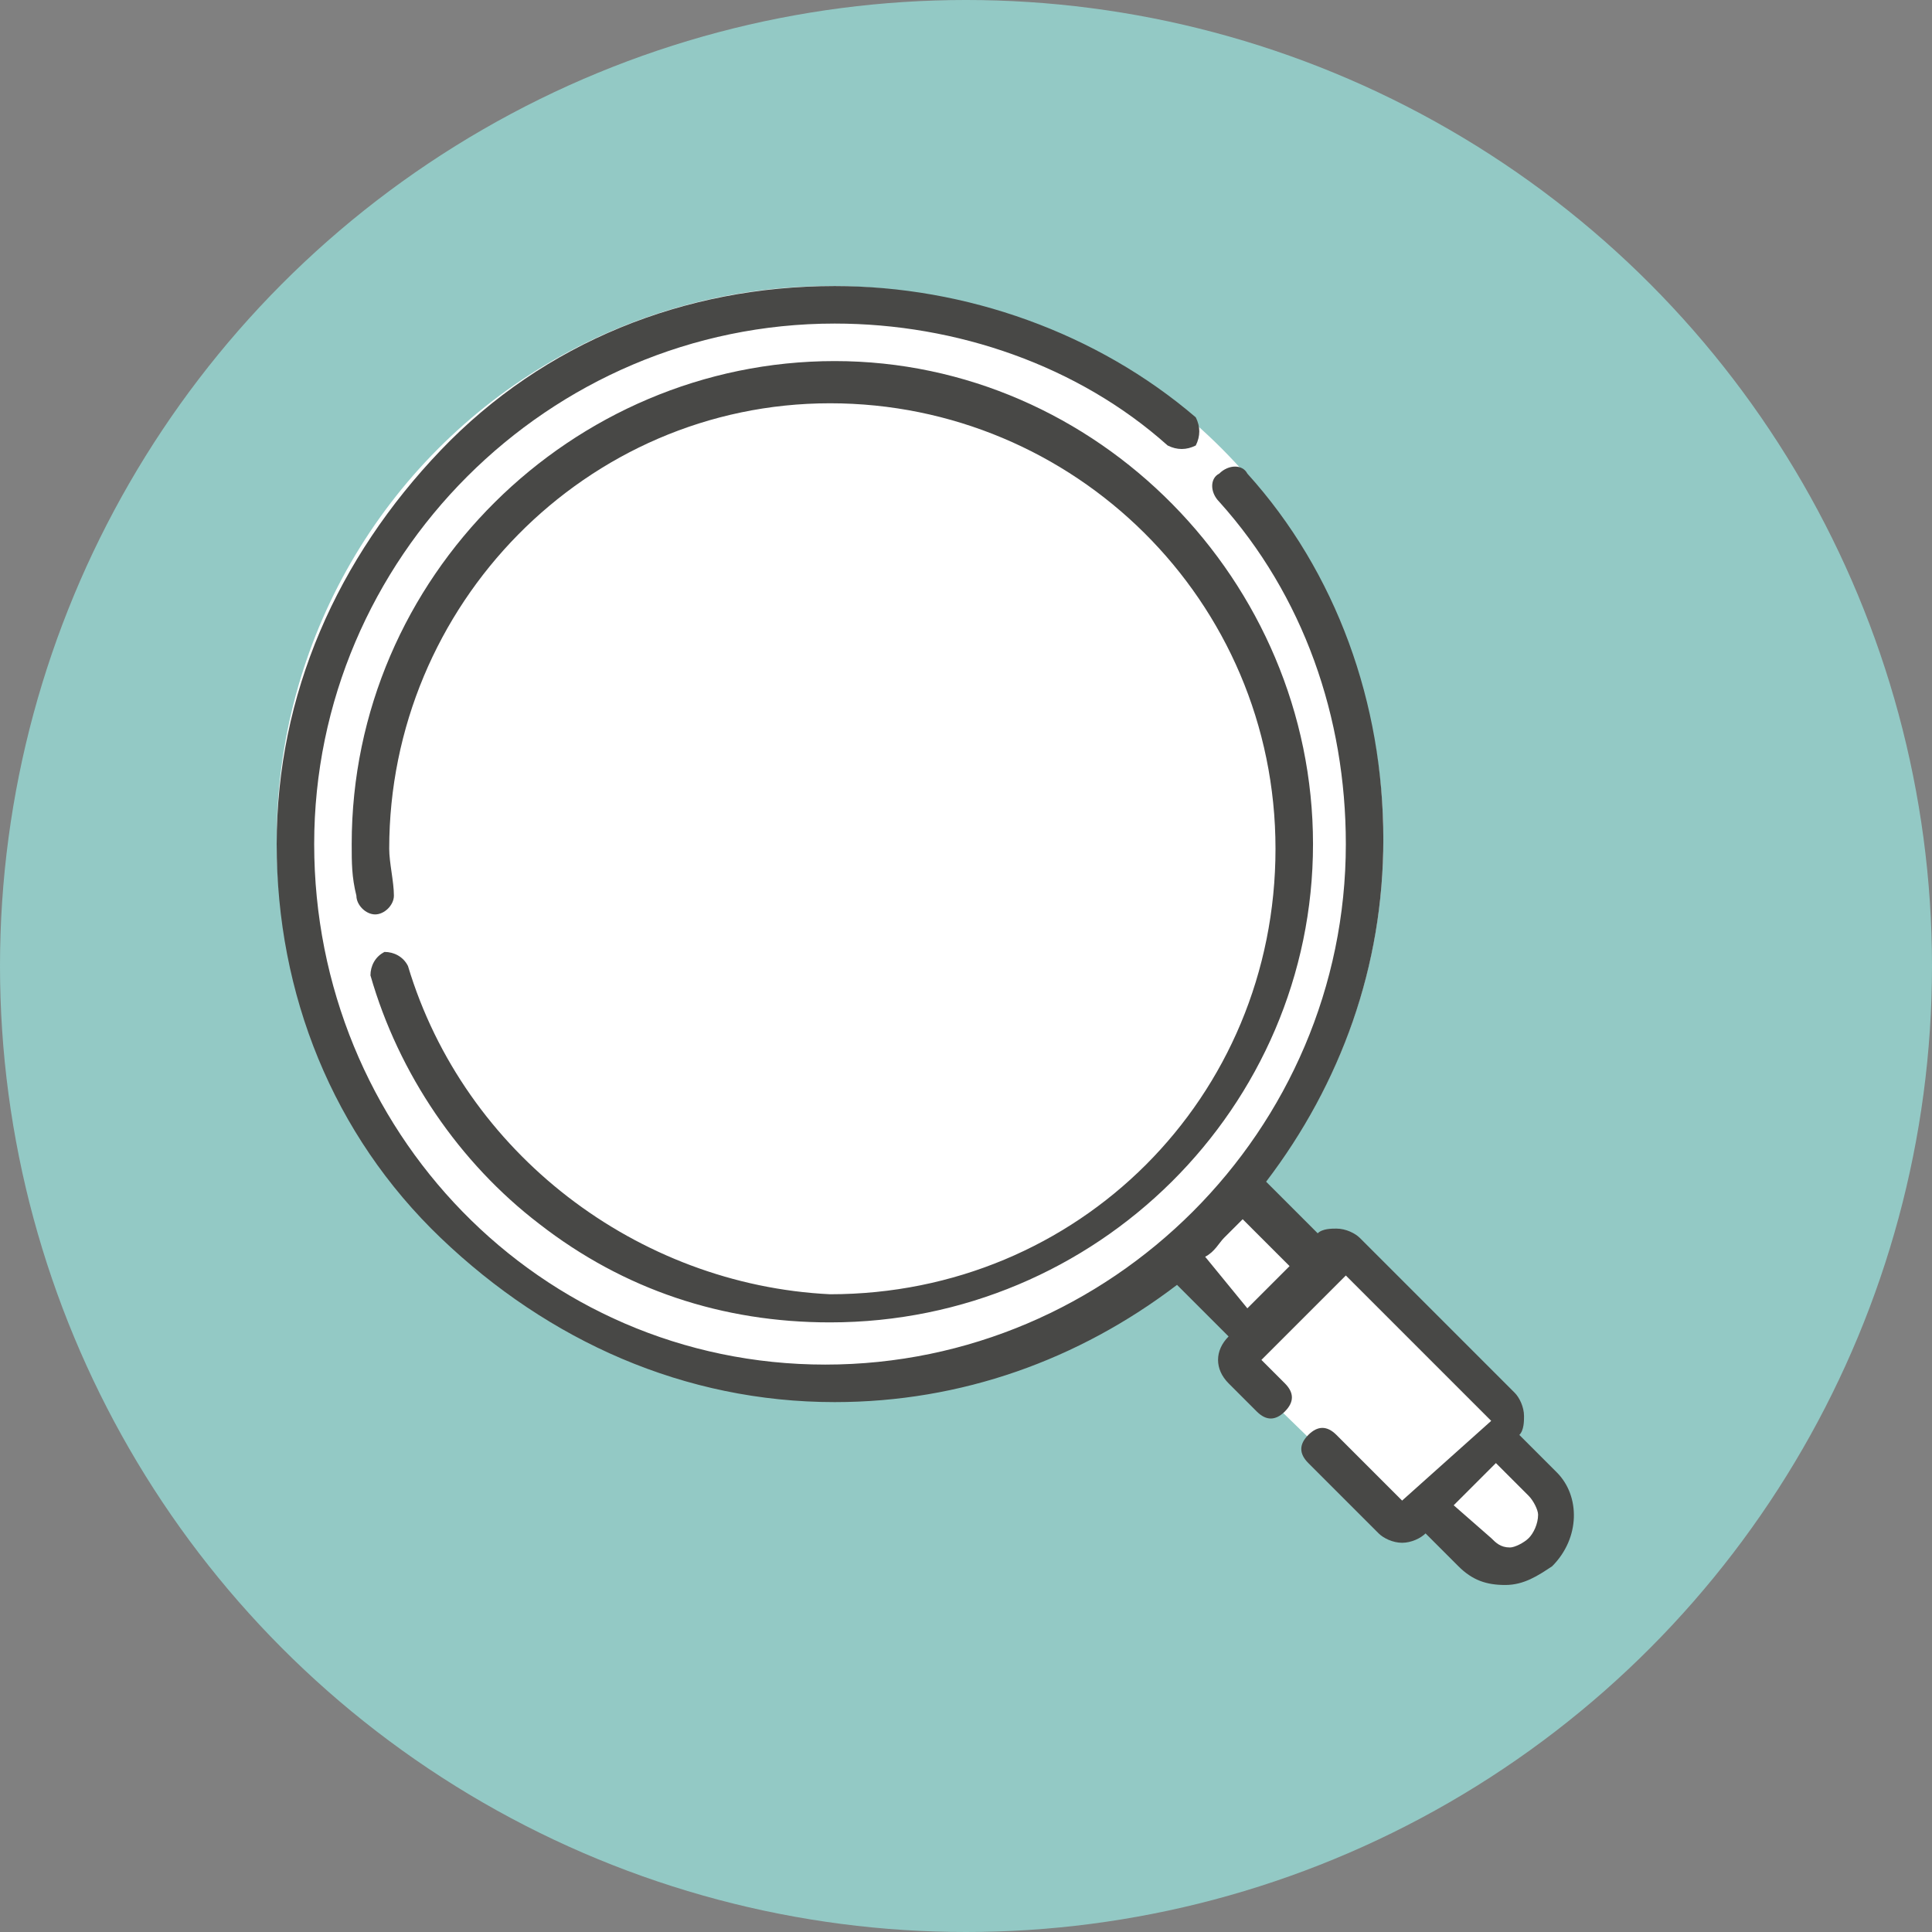
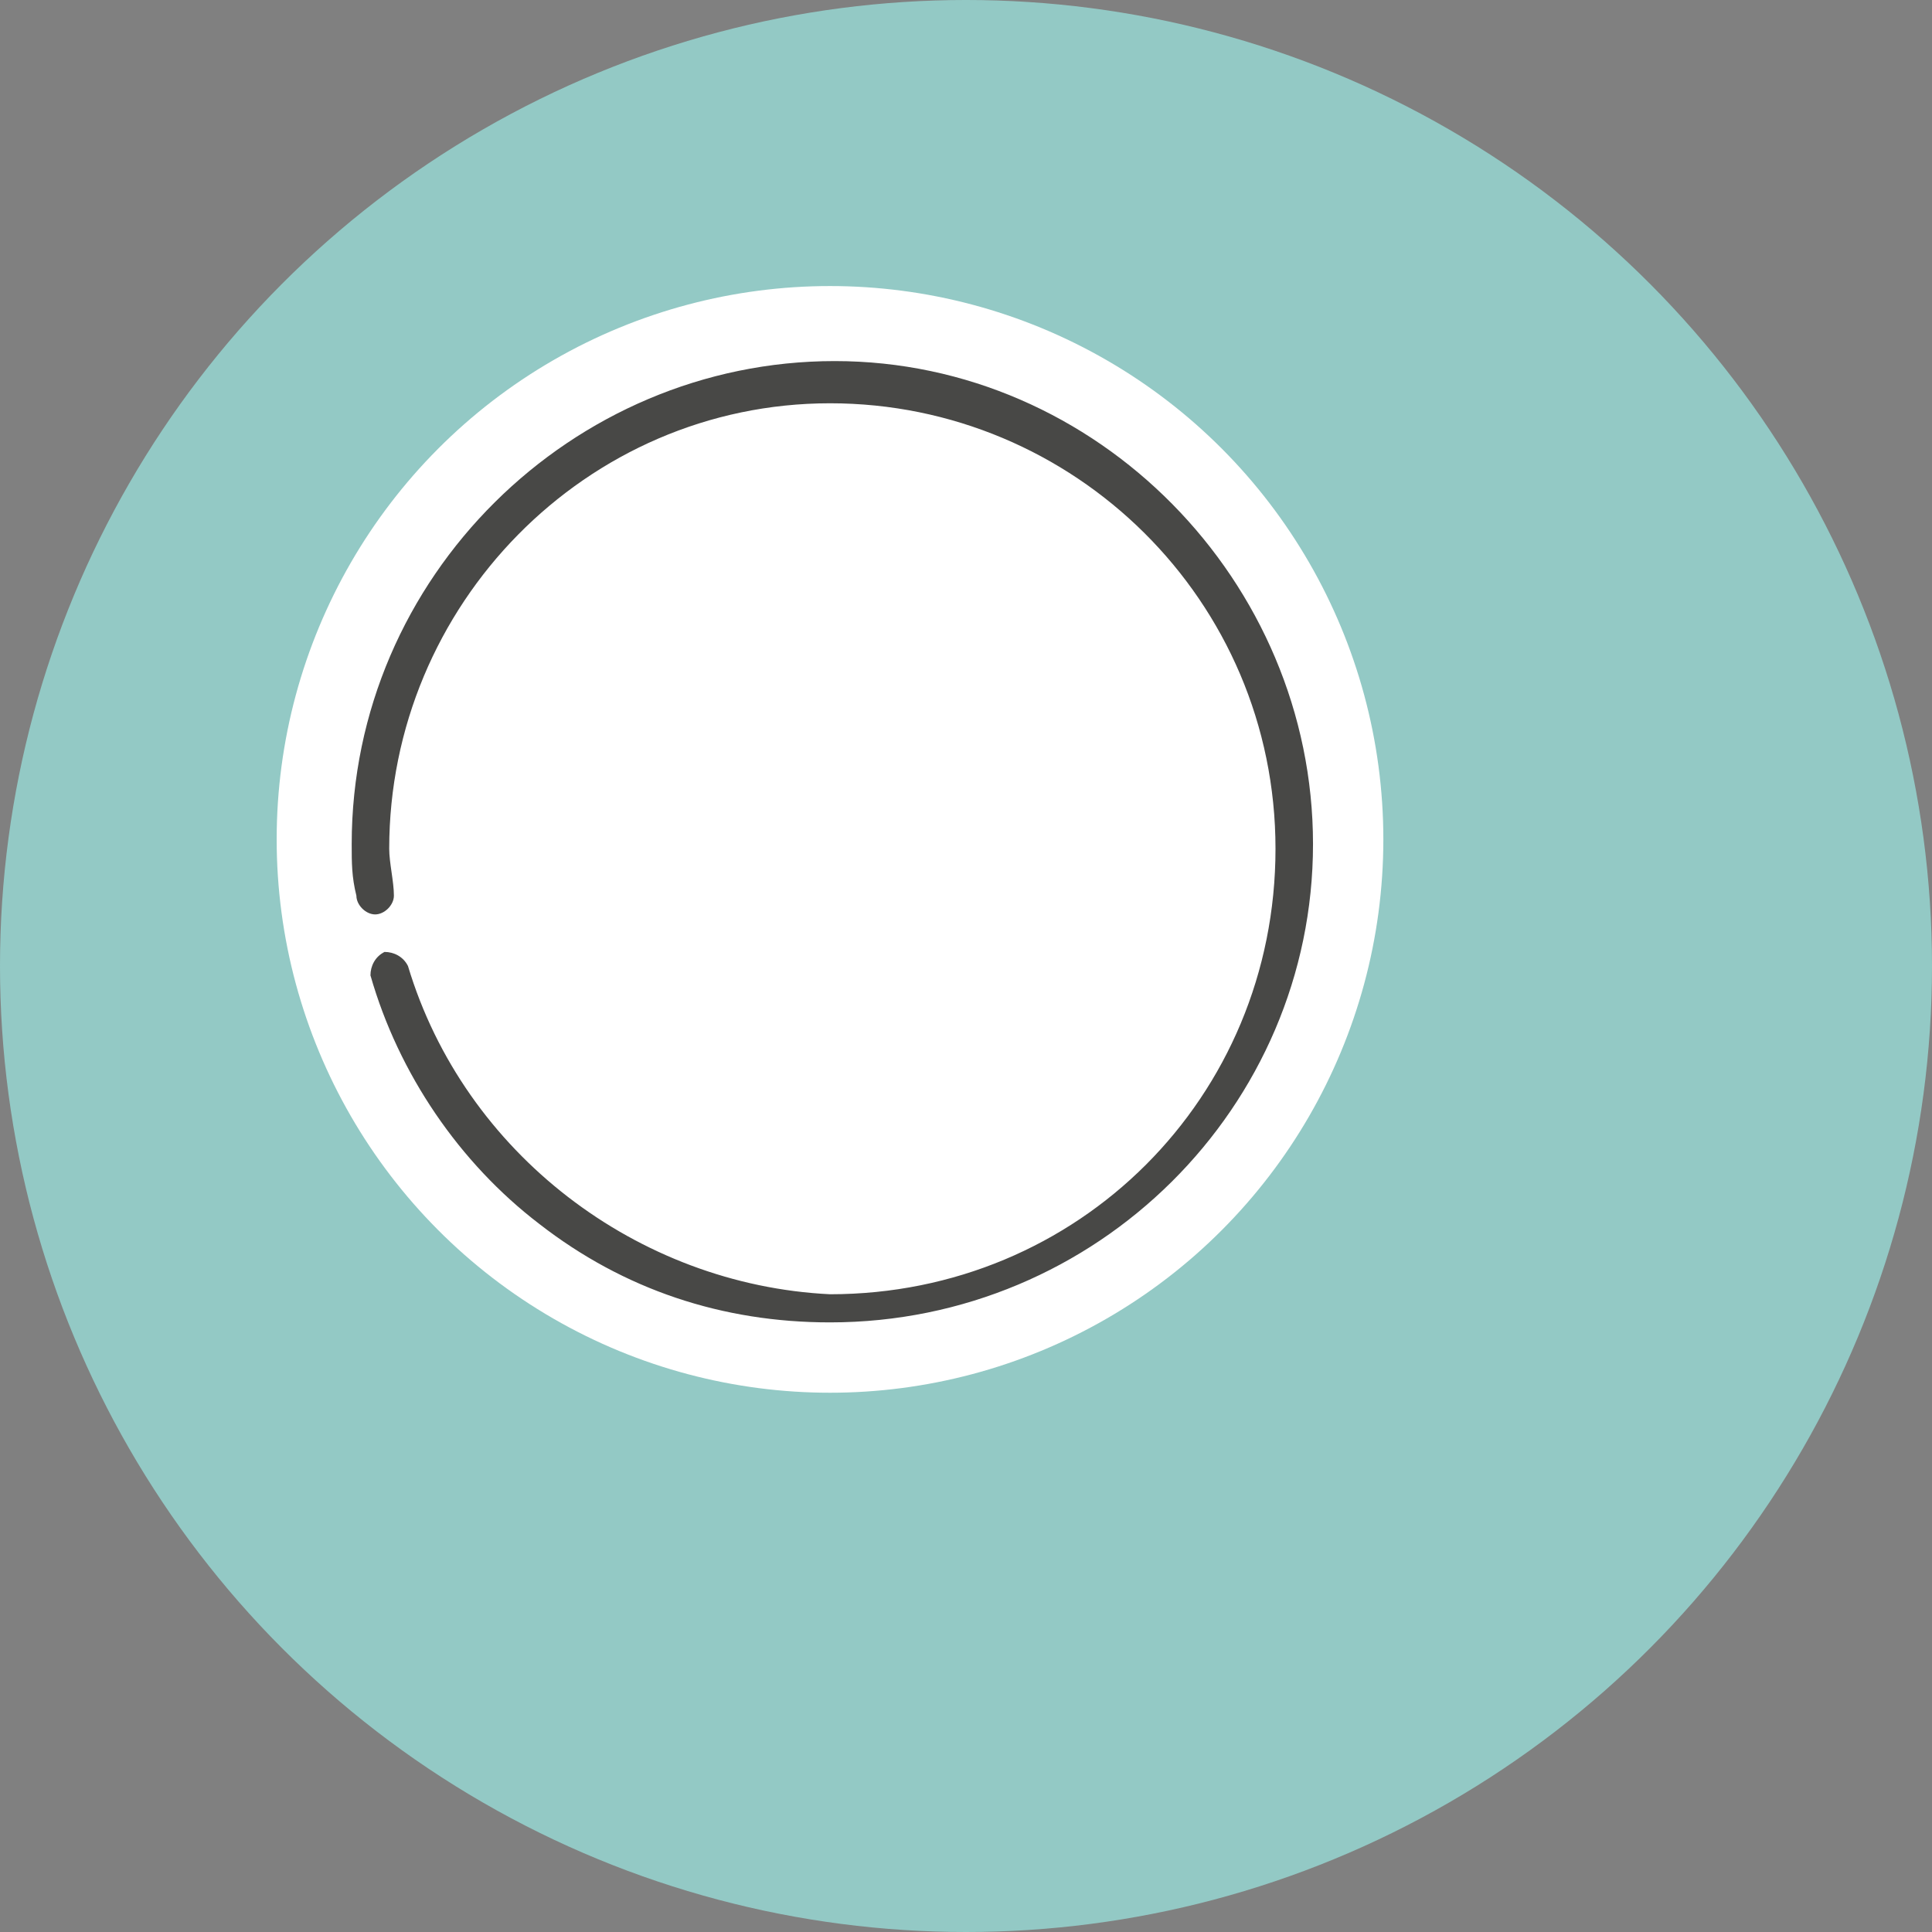
<svg xmlns="http://www.w3.org/2000/svg" version="1.1" id="Layer_1" x="0px" y="0px" viewBox="0 0 41.2 41.2" style="enable-background:new 0 0 41.2 41.2;" xml:space="preserve">
  <rect x="0" y="0" width="41.2" height="41.2" fill="#808080" stroke="none" />
  <circle style="fill:#93C9C5;" cx="20.6" cy="20.6" r="20.6" />
-   <polygon style="fill:#FFFFFF;" points="25.2,26.9 26.7,28.2 26.2,29 29.8,32.5 30.5,32.1 31.7,33.4 32.6,33.4 33.3,32.3 32.4,31   32,30.7 32.2,30.2 28.7,26.7 28.3,26.9 26.8,25.5 " />
  <circle style="fill:#FFFFFF;" cx="17.7" cy="17.9" r="11.8" />
  <g>
    <g>
-       <path style="fill:#484846;" d="M33.2,31.4l-0.8-0.8c0.1-0.1,0.1-0.3,0.1-0.4c0-0.2-0.1-0.4-0.2-0.5l-3.3-3.3    c-0.1-0.1-0.3-0.2-0.5-0.2c-0.1,0-0.3,0-0.4,0.1l-1.1-1.1c1.6-2.1,2.5-4.6,2.5-7.3c0-2.9-1-5.7-2.9-7.8c-0.1-0.2-0.4-0.2-0.6,0    c-0.2,0.1-0.2,0.4,0,0.6c1.8,2,2.7,4.6,2.7,7.3c0,6.1-5,11.1-11.1,11.1S6.7,24.1,6.7,18s5-11.1,11.1-11.1c2.6,0,5.2,0.9,7.1,2.6    c0.2,0.1,0.4,0.1,0.6,0c0.1-0.2,0.1-0.4,0-0.6c-2.1-1.8-4.9-2.8-7.7-2.8c-3.2,0-6.2,1.2-8.4,3.5S5.9,14.8,5.9,18s1.2,6.2,3.5,8.4    s5.2,3.5,8.4,3.5c2.7,0,5.2-0.9,7.3-2.5l1.1,1.1l0,0c-0.3,0.3-0.3,0.7,0,1l0.6,0.6c0.2,0.2,0.4,0.2,0.6,0c0.2-0.2,0.2-0.4,0-0.6    l-0.5-0.5l1.8-1.8l3.1,3.1L29.9,32l-1.4-1.4c-0.2-0.2-0.4-0.2-0.6,0c-0.2,0.2-0.2,0.4,0,0.6l1.5,1.5c0.1,0.1,0.3,0.2,0.5,0.2    s0.4-0.1,0.5-0.2l0,0l0.7,0.7c0.3,0.3,0.6,0.4,1,0.4c0.4,0,0.7-0.2,1-0.4C33.7,32.8,33.7,31.9,33.2,31.4L33.2,31.4z M25.7,26.8    c0.2-0.1,0.3-0.3,0.4-0.4s0.3-0.3,0.4-0.4l1,1l-0.9,0.9L25.7,26.8z M32.6,32.8c-0.1,0.1-0.3,0.2-0.4,0.2c-0.2,0-0.3-0.1-0.4-0.2    L31,32.1l0.9-0.9l0.7,0.7c0.1,0.1,0.2,0.3,0.2,0.4C32.8,32.5,32.7,32.7,32.6,32.8z" />
      <path style="fill:#484846;" d="M8.7,20.6c-0.1-0.2-0.3-0.3-0.5-0.3c-0.2,0.1-0.3,0.3-0.3,0.5c0.6,2.1,1.9,4,3.6,5.3    c1.8,1.4,3.9,2.1,6.2,2.1C23.4,28.2,28,23.6,28,18S23.4,7.7,17.8,7.7S7.5,12.3,7.5,18c0,0.4,0,0.7,0.1,1.1c0,0.2,0.2,0.4,0.4,0.4    c0.2,0,0.4-0.2,0.4-0.4c0-0.3-0.1-0.7-0.1-1c0-5.2,4.2-9.5,9.4-9.5s9.5,4.2,9.5,9.5s-4.2,9.5-9.5,9.5C13.6,27.4,9.9,24.6,8.7,20.6    L8.7,20.6z" />
    </g>
  </g>
</svg>